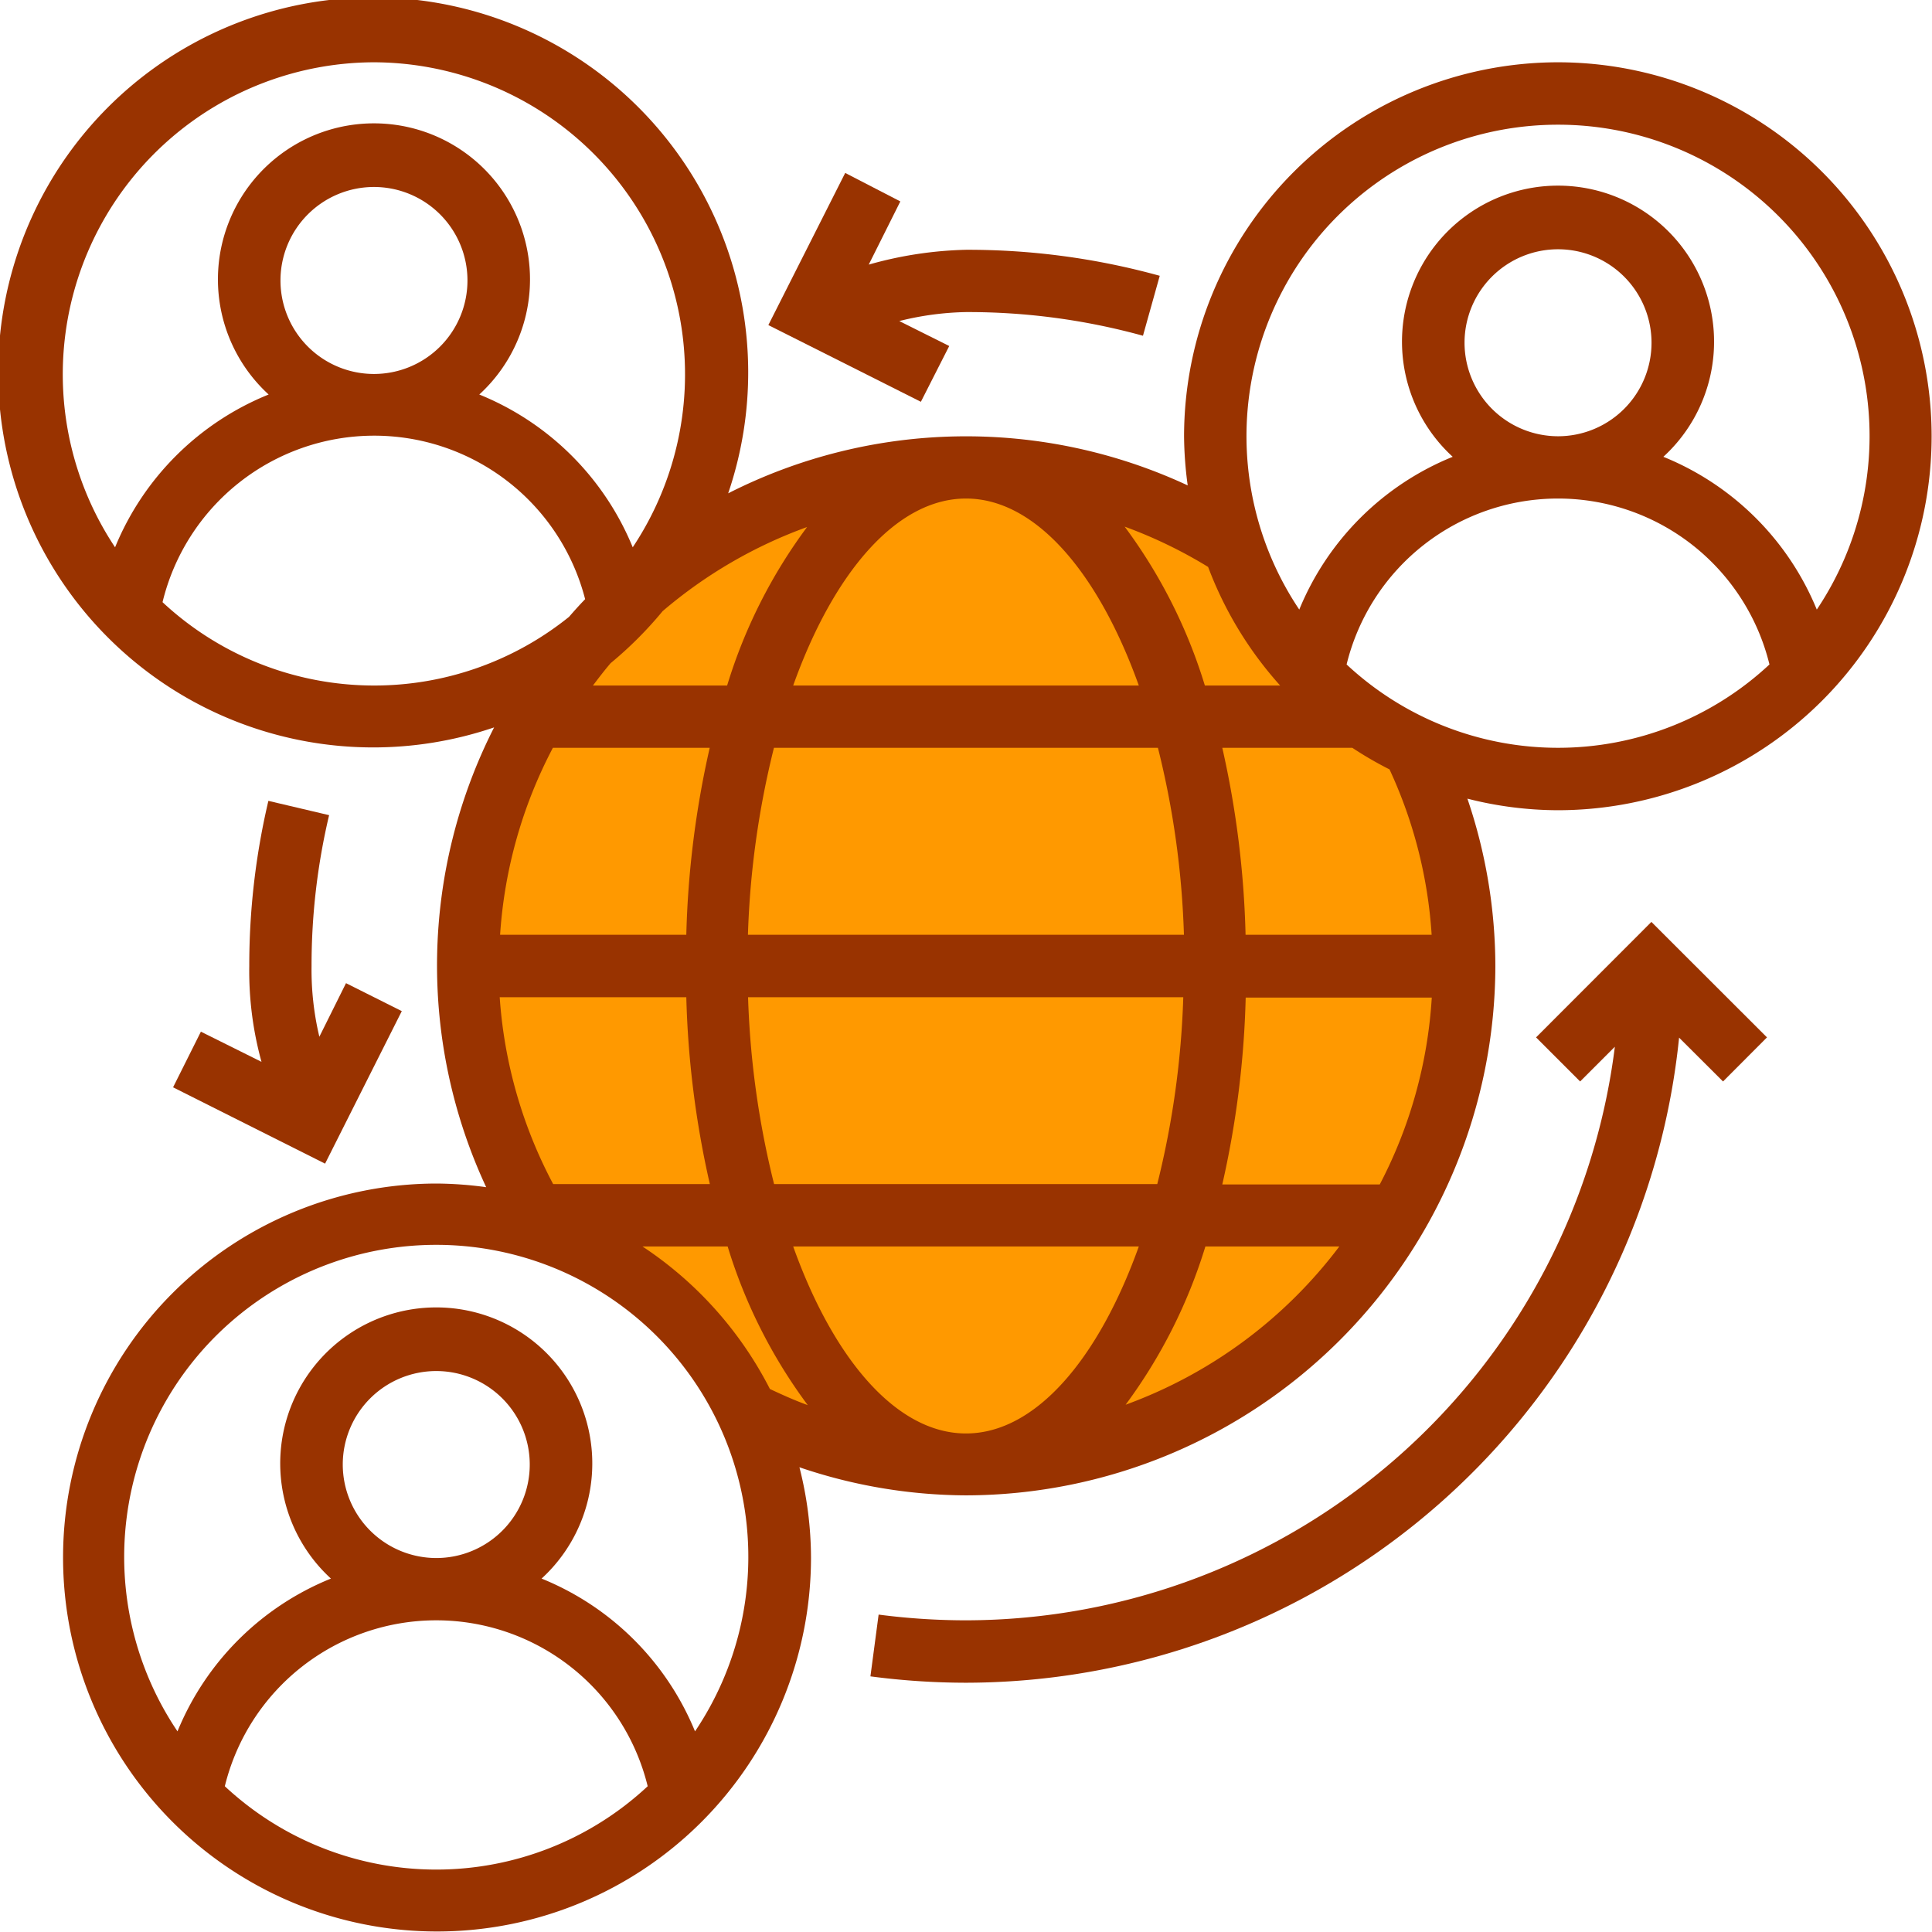
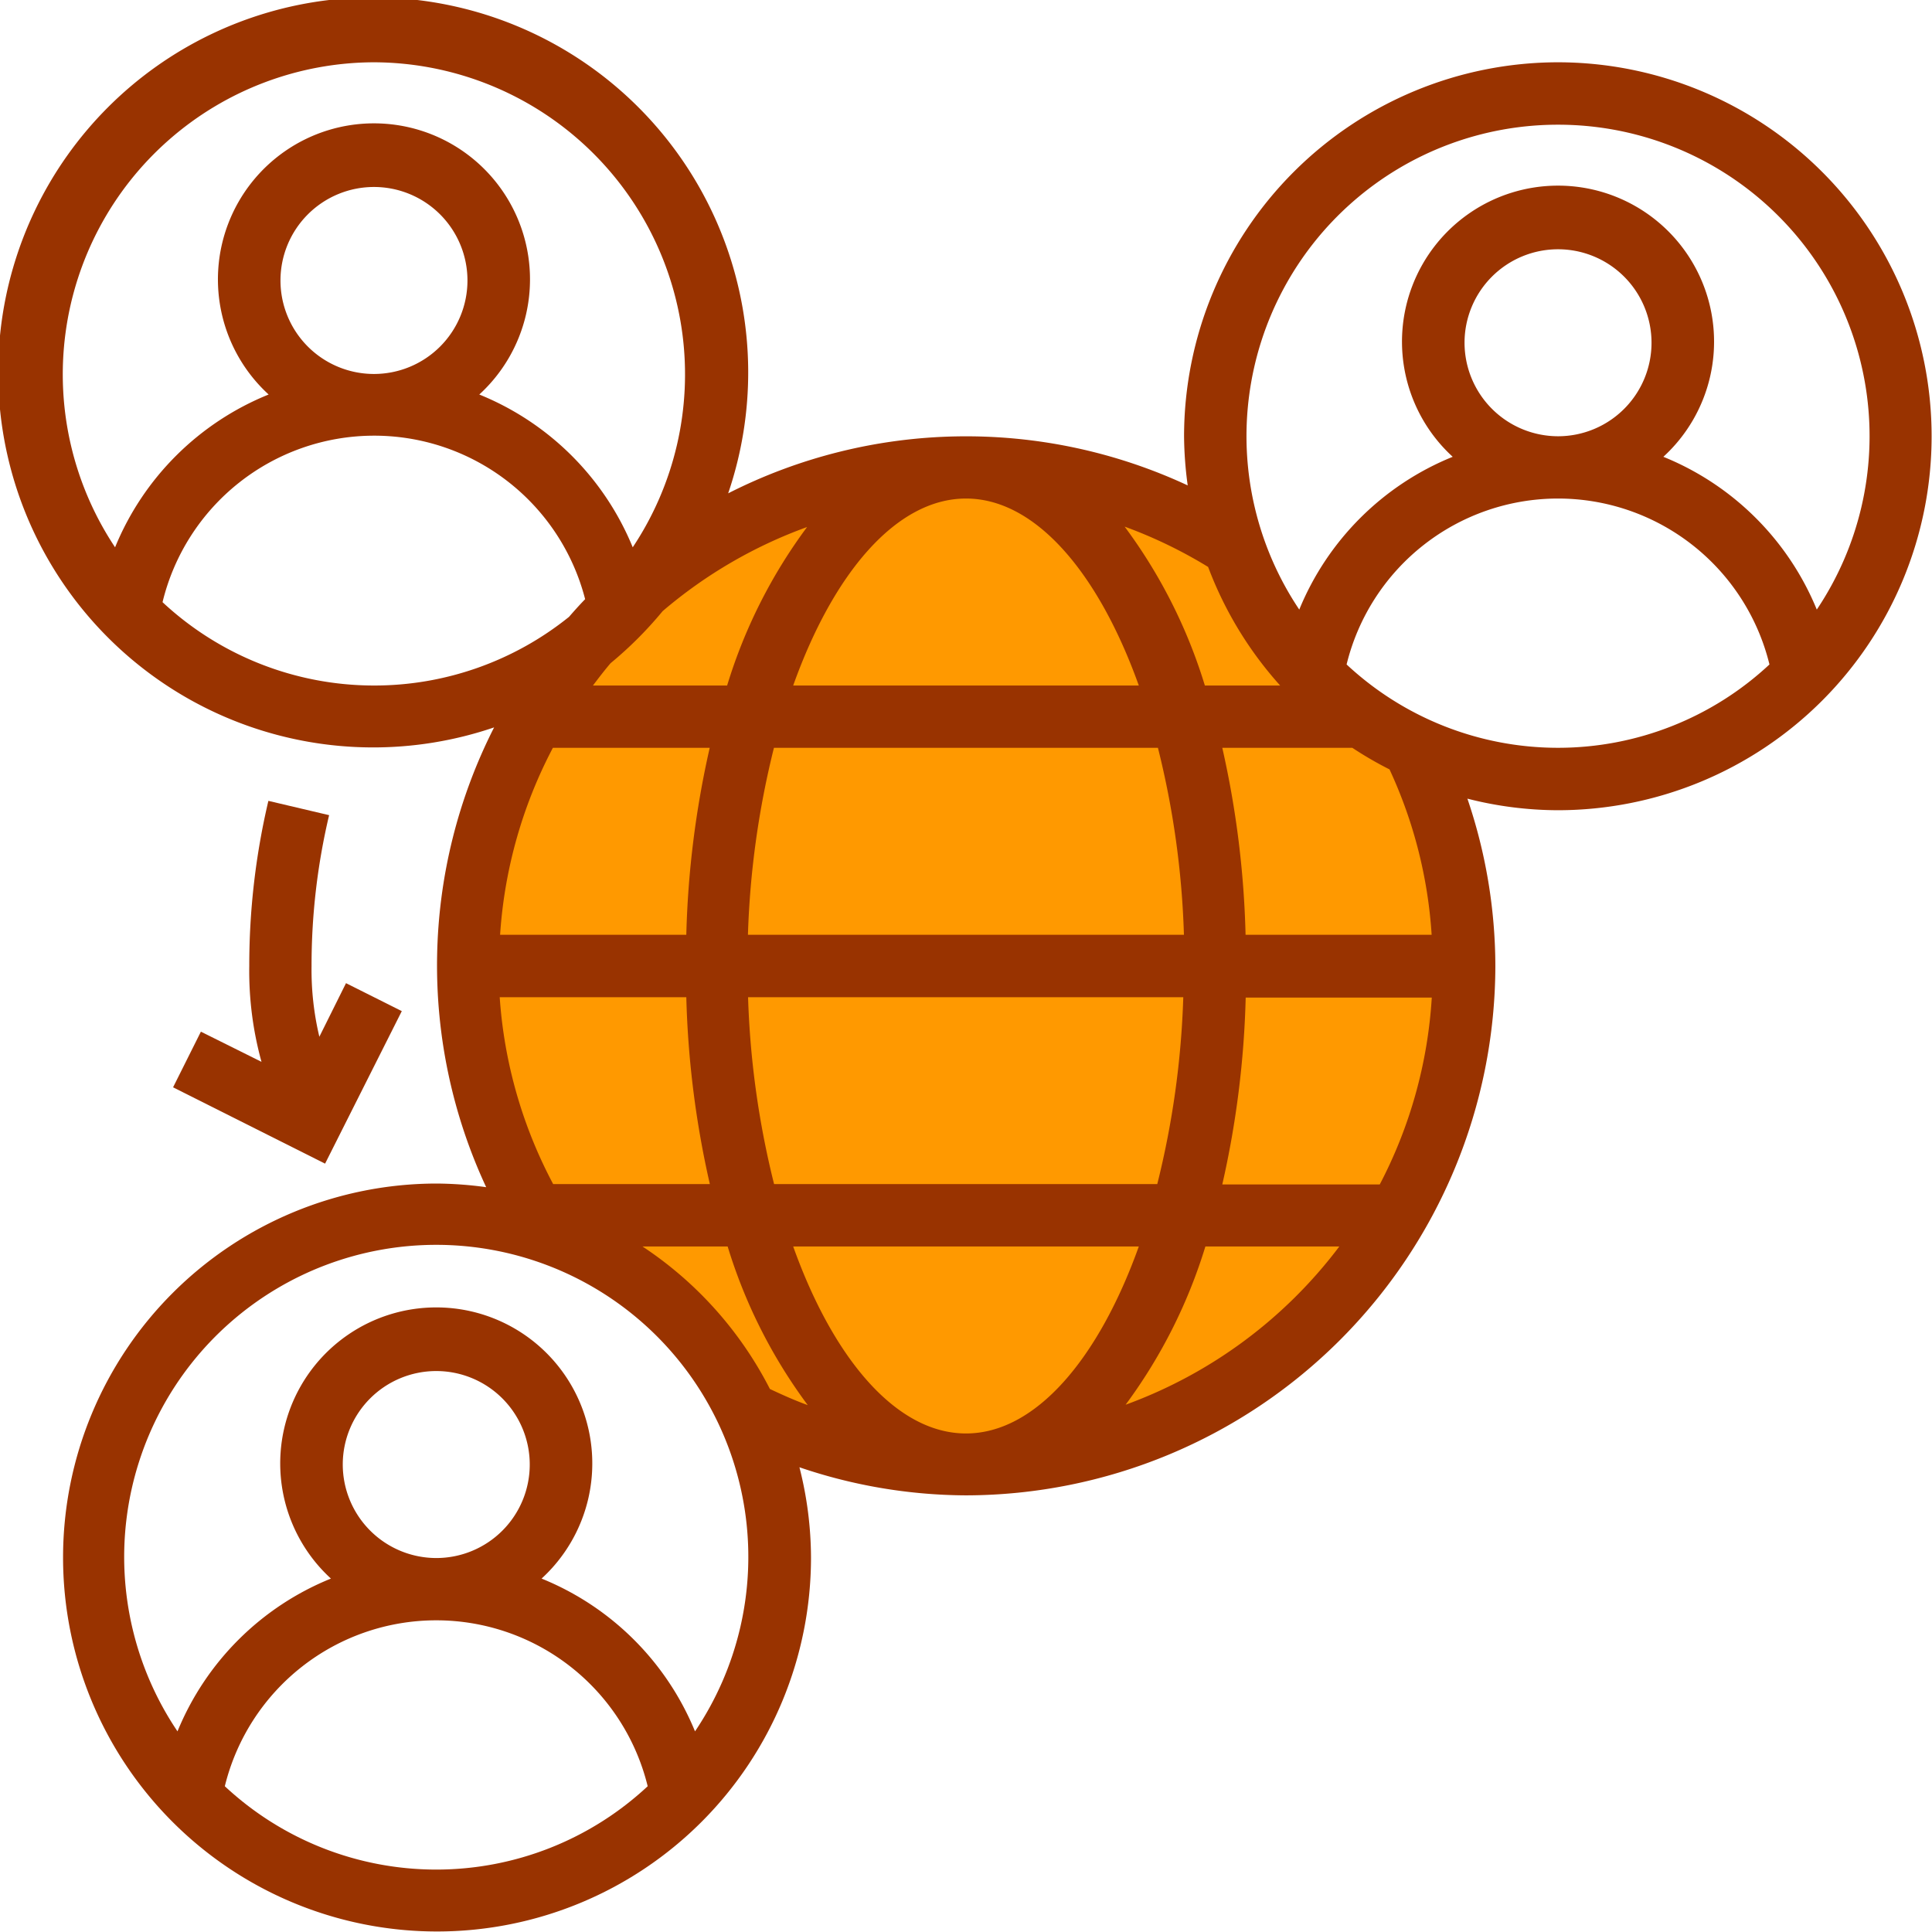
<svg xmlns="http://www.w3.org/2000/svg" viewBox="0 0 148.58 148.58">
  <defs>
    <style>.cls-1{fill:#f90;}.cls-2{fill:#930;}</style>
  </defs>
  <title>mobilise</title>
  <g id="Calque_2" data-name="Calque 2">
    <g id="Calque_1-2" data-name="Calque 1">
      <path class="cls-1" d="M94.86,42a38.2,38.2,0,0,0-45.54,3.26,26.37,26.37,0,0,1-4.09,4.09A38.2,38.2,0,0,0,42,94.86a26.4,26.4,0,0,1,15.44,13.82,38.28,38.28,0,0,0,51.27-51.27A26.4,26.4,0,0,1,94.86,42Z" />
-       <path class="cls-2" d="M118.13,79.78l3.39,3.39,2.67-2.67a50.37,50.37,0,0,1-49.9,44.11,52.06,52.06,0,0,1-6.72-.44l-.63,4.75a56.36,56.36,0,0,0,7.35.49A55.2,55.2,0,0,0,129.13,79.8l3.38,3.37,3.38-3.39L127,70.9Z" />
-       <path class="cls-2" d="M73,26.61l-3.84-1.92A22.69,22.69,0,0,1,74.29,24,50.61,50.61,0,0,1,87.9,25.82l1.29-4.61a55.28,55.28,0,0,0-14.9-2,29.72,29.72,0,0,0-7.48,1.14l2.43-4.86L65,13.3,59.09,25,70.82,30.9Z" />
      <path class="cls-2" d="M13.31,83.62,25,89.49,30.9,77.76l-4.29-2.15-2.05,4.12a22.2,22.2,0,0,1-.6-5.44,50.12,50.12,0,0,1,1.35-11.6l-4.67-1.1a55.18,55.18,0,0,0-1.47,12.7,26.27,26.27,0,0,0,.94,7.37l-4.66-2.32Z" />
      <path class="cls-2" d="M119.82,4.79A28.79,28.79,0,0,0,91.06,33.55a29.5,29.5,0,0,0,.28,3.78A40.36,40.36,0,0,0,56,37.94a28.84,28.84,0,1,0-18,18,40.36,40.36,0,0,0-.61,35.36,29.5,29.5,0,0,0-3.78-.28,28.76,28.76,0,1,0,28.76,28.76,28.38,28.38,0,0,0-.89-6.94A40.18,40.18,0,0,0,74.29,115,40.79,40.79,0,0,0,115,74.29a40.18,40.18,0,0,0-2.15-12.87,28.38,28.38,0,0,0,6.94.89,28.76,28.76,0,1,0,0-57.52Zm0,4.8a23.95,23.95,0,0,1,19.9,37.29,21.46,21.46,0,0,0-11.8-11.75,12,12,0,1,0-16.2,0,21.46,21.46,0,0,0-11.8,11.75,23.95,23.95,0,0,1,19.9-37.29Zm-7.19,16.77a7.19,7.19,0,1,1,7.19,7.19A7.2,7.2,0,0,1,112.63,26.36ZM98.45,52.72H92.66A40,40,0,0,0,86.49,40.5a35.79,35.79,0,0,1,6.42,3.1,28.73,28.73,0,0,0,5.54,9.12Zm11.66,24a35.62,35.62,0,0,1-4,14.37H94a72.83,72.83,0,0,0,1.8-14.37ZM89.05,91.06H59.53a67.83,67.83,0,0,1-2-14.37H91a67.83,67.83,0,0,1-2,14.37ZM74.29,110.24c-5.35,0-10.2-5.73-13.29-14.38H87.58C84.48,104.51,79.64,110.24,74.29,110.24ZM38.43,76.69H52.78a72.81,72.81,0,0,0,1.81,14.37H42.54A35.76,35.76,0,0,1,38.43,76.69Zm4.09-19.18H54.58a72.93,72.93,0,0,0-1.8,14.38H38.46A35.88,35.88,0,0,1,42.52,57.51Zm15,14.38a68,68,0,0,1,2-14.38H89.05a67.39,67.39,0,0,1,2,14.38ZM61,52.72c3.09-8.66,7.94-14.38,13.29-14.38s10.19,5.72,13.29,14.38Zm1.07-12.19a39.87,39.87,0,0,0-6.15,12.19H45.6c.44-.58.88-1.16,1.36-1.72a29.66,29.66,0,0,0,4-4A35.94,35.94,0,0,1,62.07,40.53ZM28.76,4.79a24,24,0,0,1,19.9,37.3,21.46,21.46,0,0,0-11.8-11.75,12,12,0,1,0-16.2,0A21.44,21.44,0,0,0,8.85,42.09,24,24,0,0,1,28.76,4.79ZM21.57,21.57a7.19,7.19,0,1,1,7.19,7.19A7.19,7.19,0,0,1,21.57,21.57Zm7.19,31.15A23.85,23.85,0,0,1,12.5,46.31,16.75,16.75,0,0,1,45,46.08c-.43.44-.84.9-1.24,1.36A23.89,23.89,0,0,1,28.76,52.72ZM17.29,137.37a16.74,16.74,0,0,1,32.52,0,23.83,23.83,0,0,1-32.52,0Zm9.07-24.74a7.19,7.19,0,1,1,7.19,7.19A7.2,7.2,0,0,1,26.36,112.63Zm27.09,20.52a21.46,21.46,0,0,0-11.8-11.75,12,12,0,1,0-16.2,0,21.43,21.43,0,0,0-11.8,11.75,24,24,0,1,1,39.8,0Zm-4-37.29h6.51a39.94,39.94,0,0,0,6.16,12.2c-1-.36-1.95-.79-2.91-1.24A28.88,28.88,0,0,0,49.41,95.86Zm37.1,12.19a40.21,40.21,0,0,0,6.15-12.19H103A36,36,0,0,1,86.51,108.05ZM110.1,71.89H95.79A72.93,72.93,0,0,0,94,57.51h10a28,28,0,0,0,2.86,1.66A35.56,35.56,0,0,1,110.1,71.89ZM103.56,51.1a16.74,16.74,0,0,1,32.52,0,23.83,23.83,0,0,1-32.52,0Z" />
    </g>
  </g>
</svg>